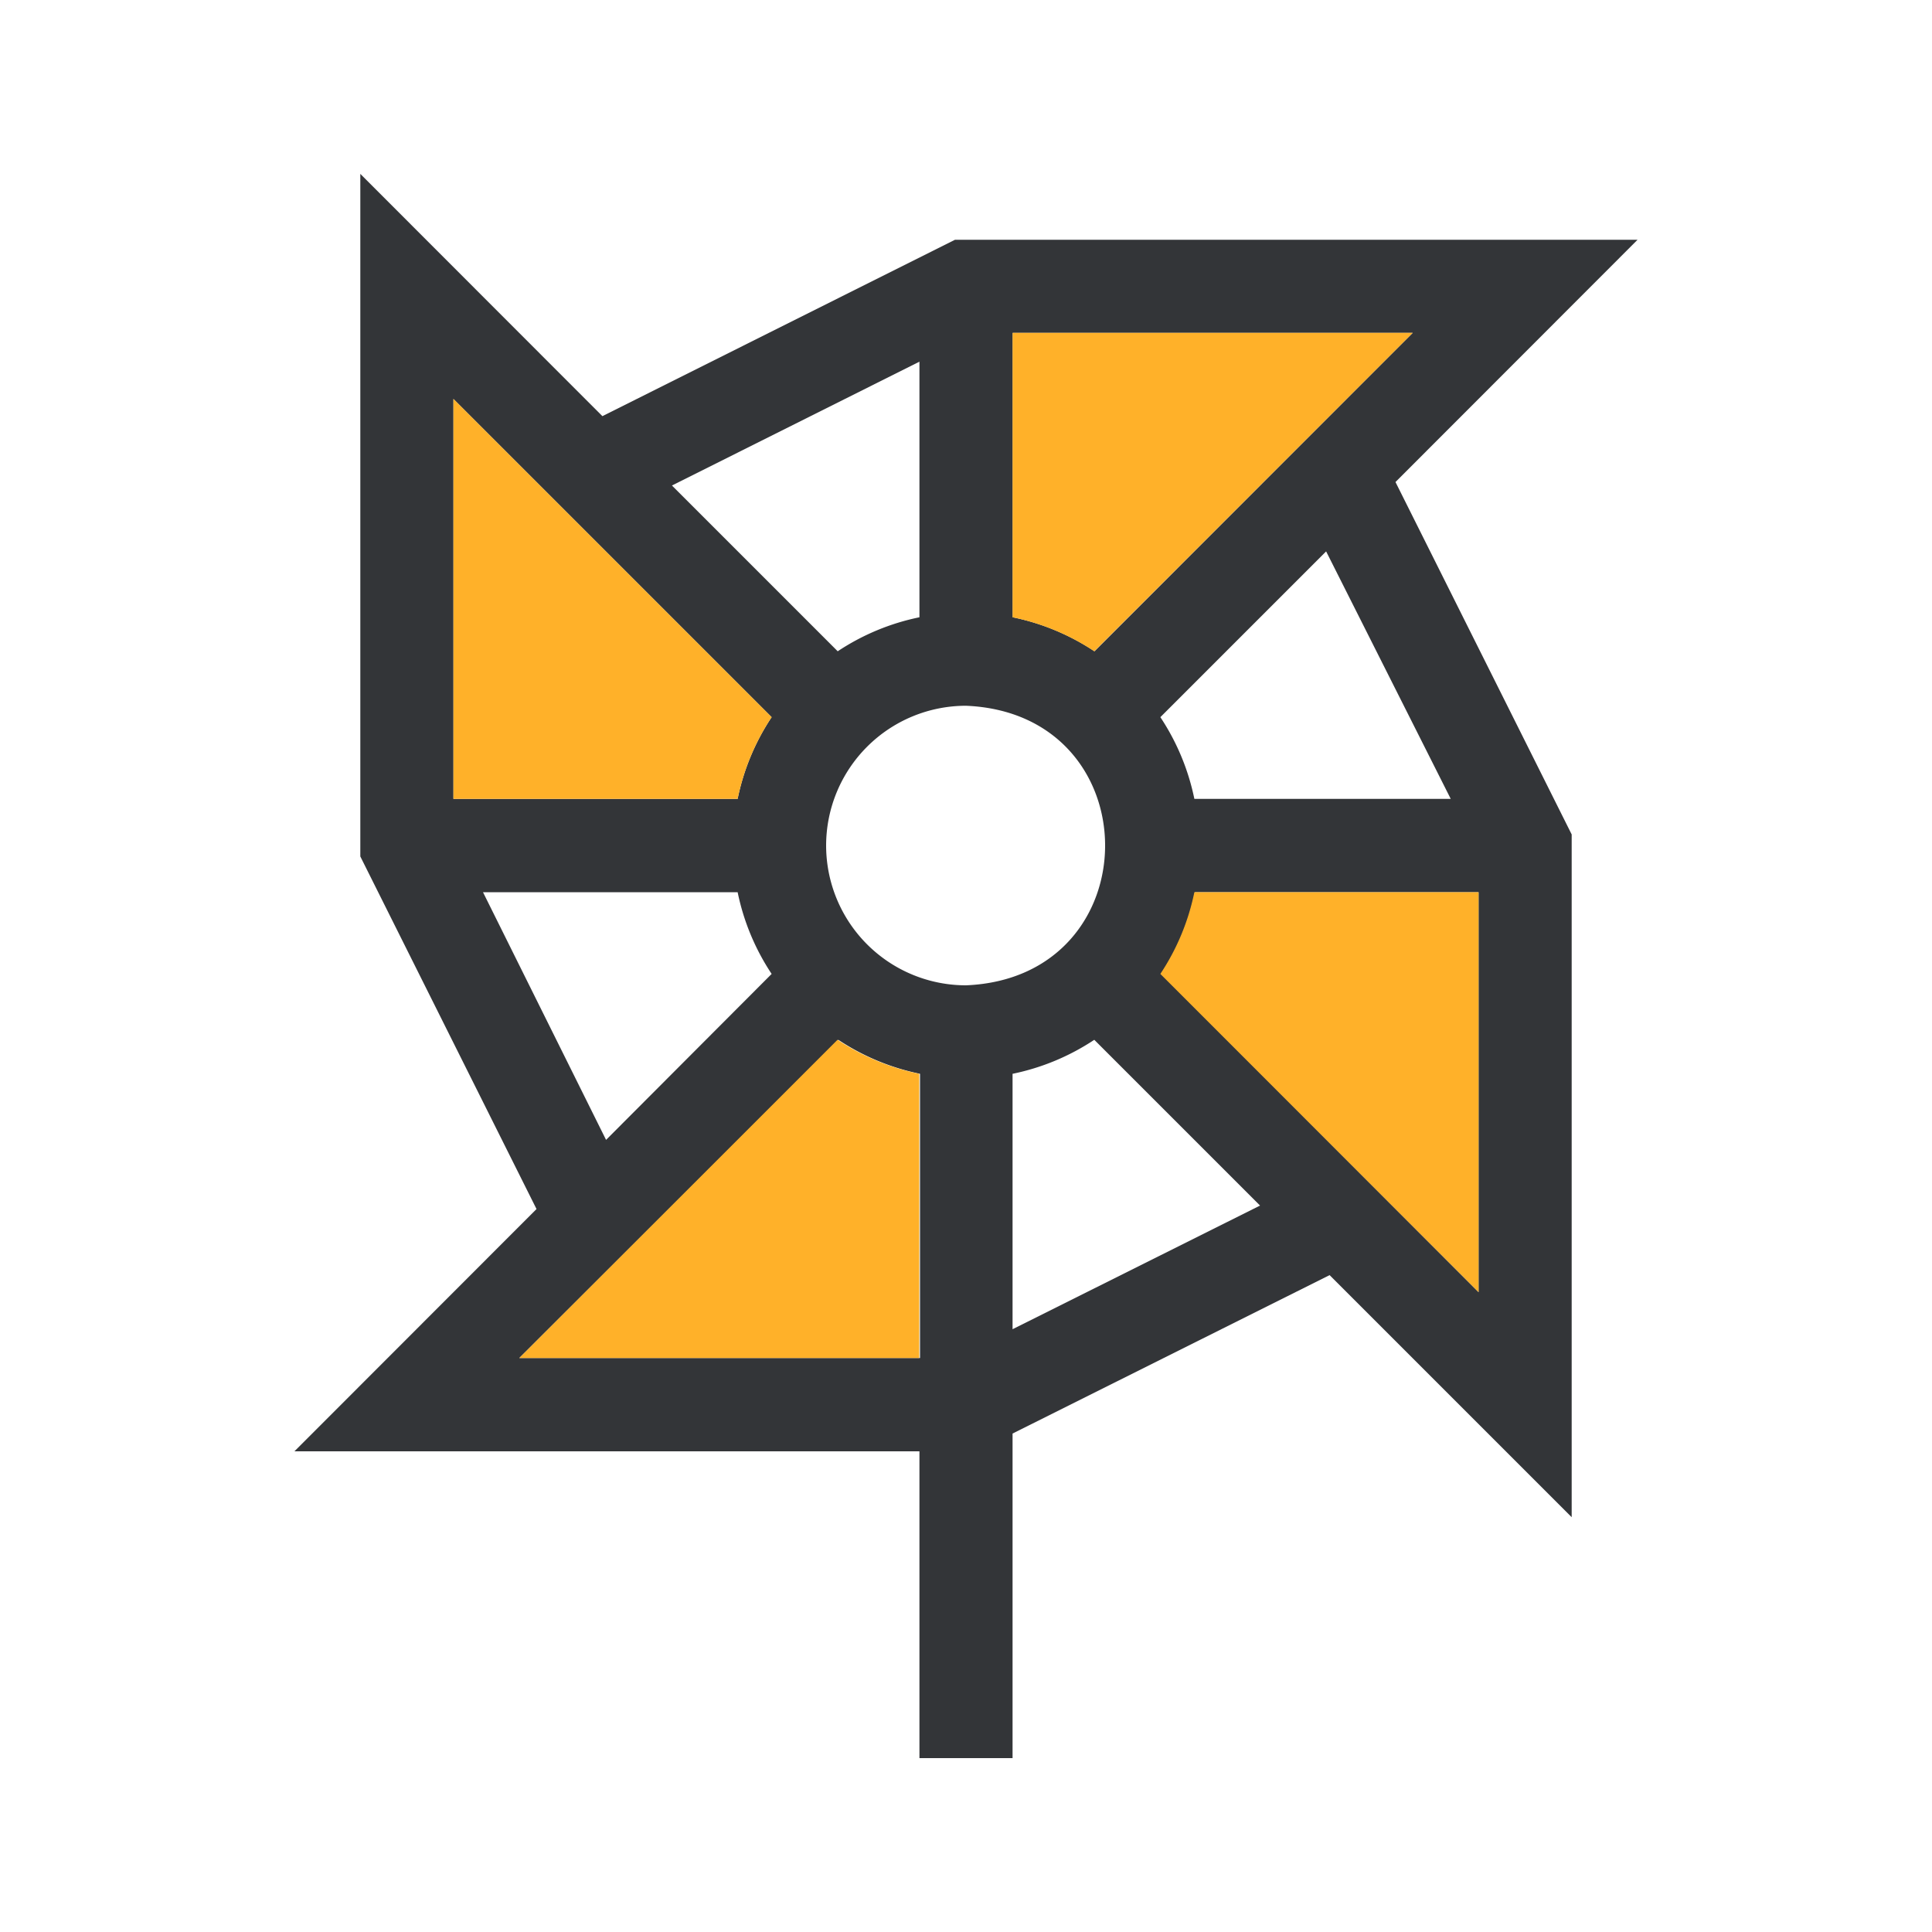
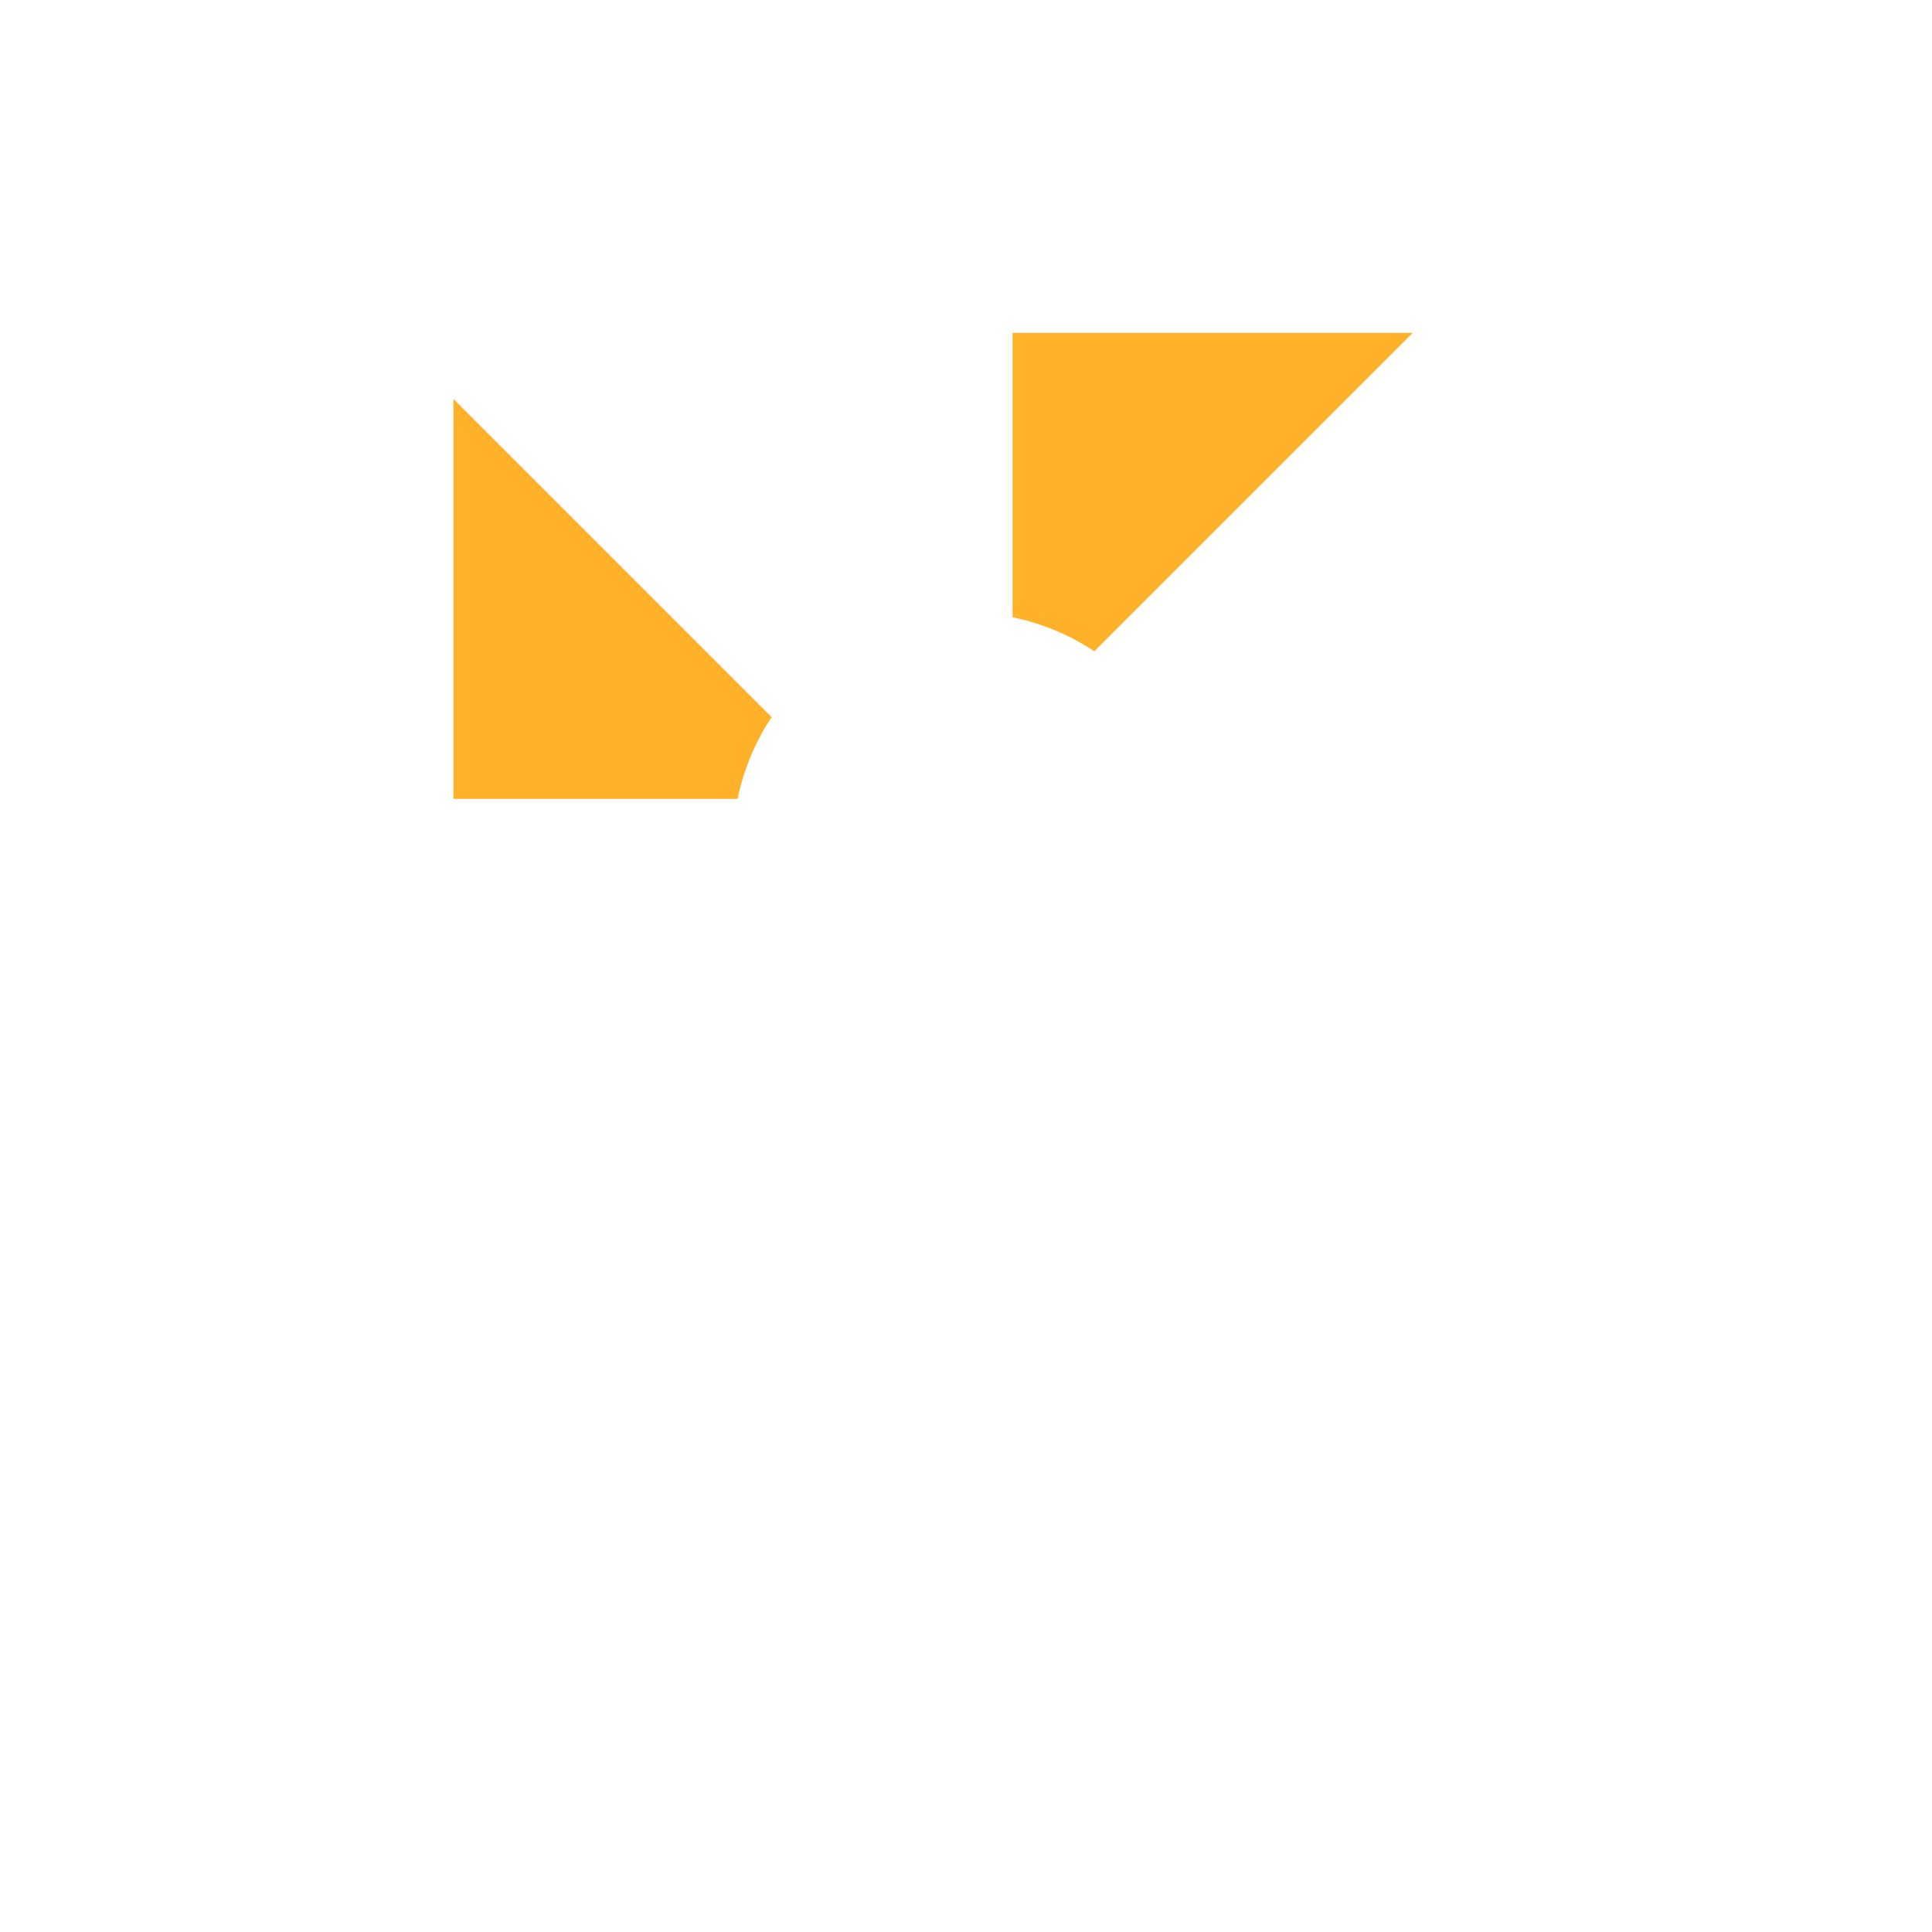
<svg xmlns="http://www.w3.org/2000/svg" id="Layer_1" data-name="Layer 1" viewBox="0 0 100 100">
  <defs>
    <style>.cls-1{fill:#333538;}.cls-2{fill:#ffb129;}</style>
  </defs>
  <title>_</title>
  <g id="_Group_">
-     <path id="_Compound_Path_" class="cls-1" d="M84.76,12.41H49.43L31.18,21.54,18.65,9V44.33l9.12,18.25L15.24,75.12H47.59V91h4.82V74.2L68.82,66,81.35,78.53V43.19L72.23,24.95ZM56.65,33.71a12,12,0,0,0-4.23-1.76V17.23H73.12L56.65,33.71Zm-9.06-1.76a12,12,0,0,0-4.23,1.76l-8.58-8.58,12.81-6.41ZM42.76,43.76A7.24,7.24,0,0,1,50,36.53c9.6.4,9.6,14.07,0,14.47A7.24,7.24,0,0,1,42.76,43.76Zm9.65,11.82a12,12,0,0,0,4.23-1.76l8.58,8.58L52.41,68.8ZM39.94,37.12a12,12,0,0,0-1.76,4.23H23.47V20.65ZM25,46.18H38.18a12,12,0,0,0,1.76,4.23L31.37,59Zm18.39,7.64a12,12,0,0,0,4.23,1.76V70.29H26.88Zm16.7-3.41a12,12,0,0,0,1.76-4.23H76.53V66.88Zm15-9.06H61.82a12,12,0,0,0-1.76-4.23l8.58-8.58Z" />
    <path id="_Path_" class="cls-2" d="M56.64,33.71a12,12,0,0,0-4.23-1.76V17.23H73.12L56.64,33.71Z" />
    <path id="_Path_2" class="cls-2" d="M39.94,37.12a12,12,0,0,0-1.76,4.23H23.47V20.65Z" />
-     <path id="_Path_3" class="cls-2" d="M43.35,53.82a12,12,0,0,0,4.23,1.76V70.29H26.88Z" />
-     <path id="_Path_4" class="cls-2" d="M60.06,50.41a12,12,0,0,0,1.76-4.23H76.53V66.88Z" />
  </g>
</svg>